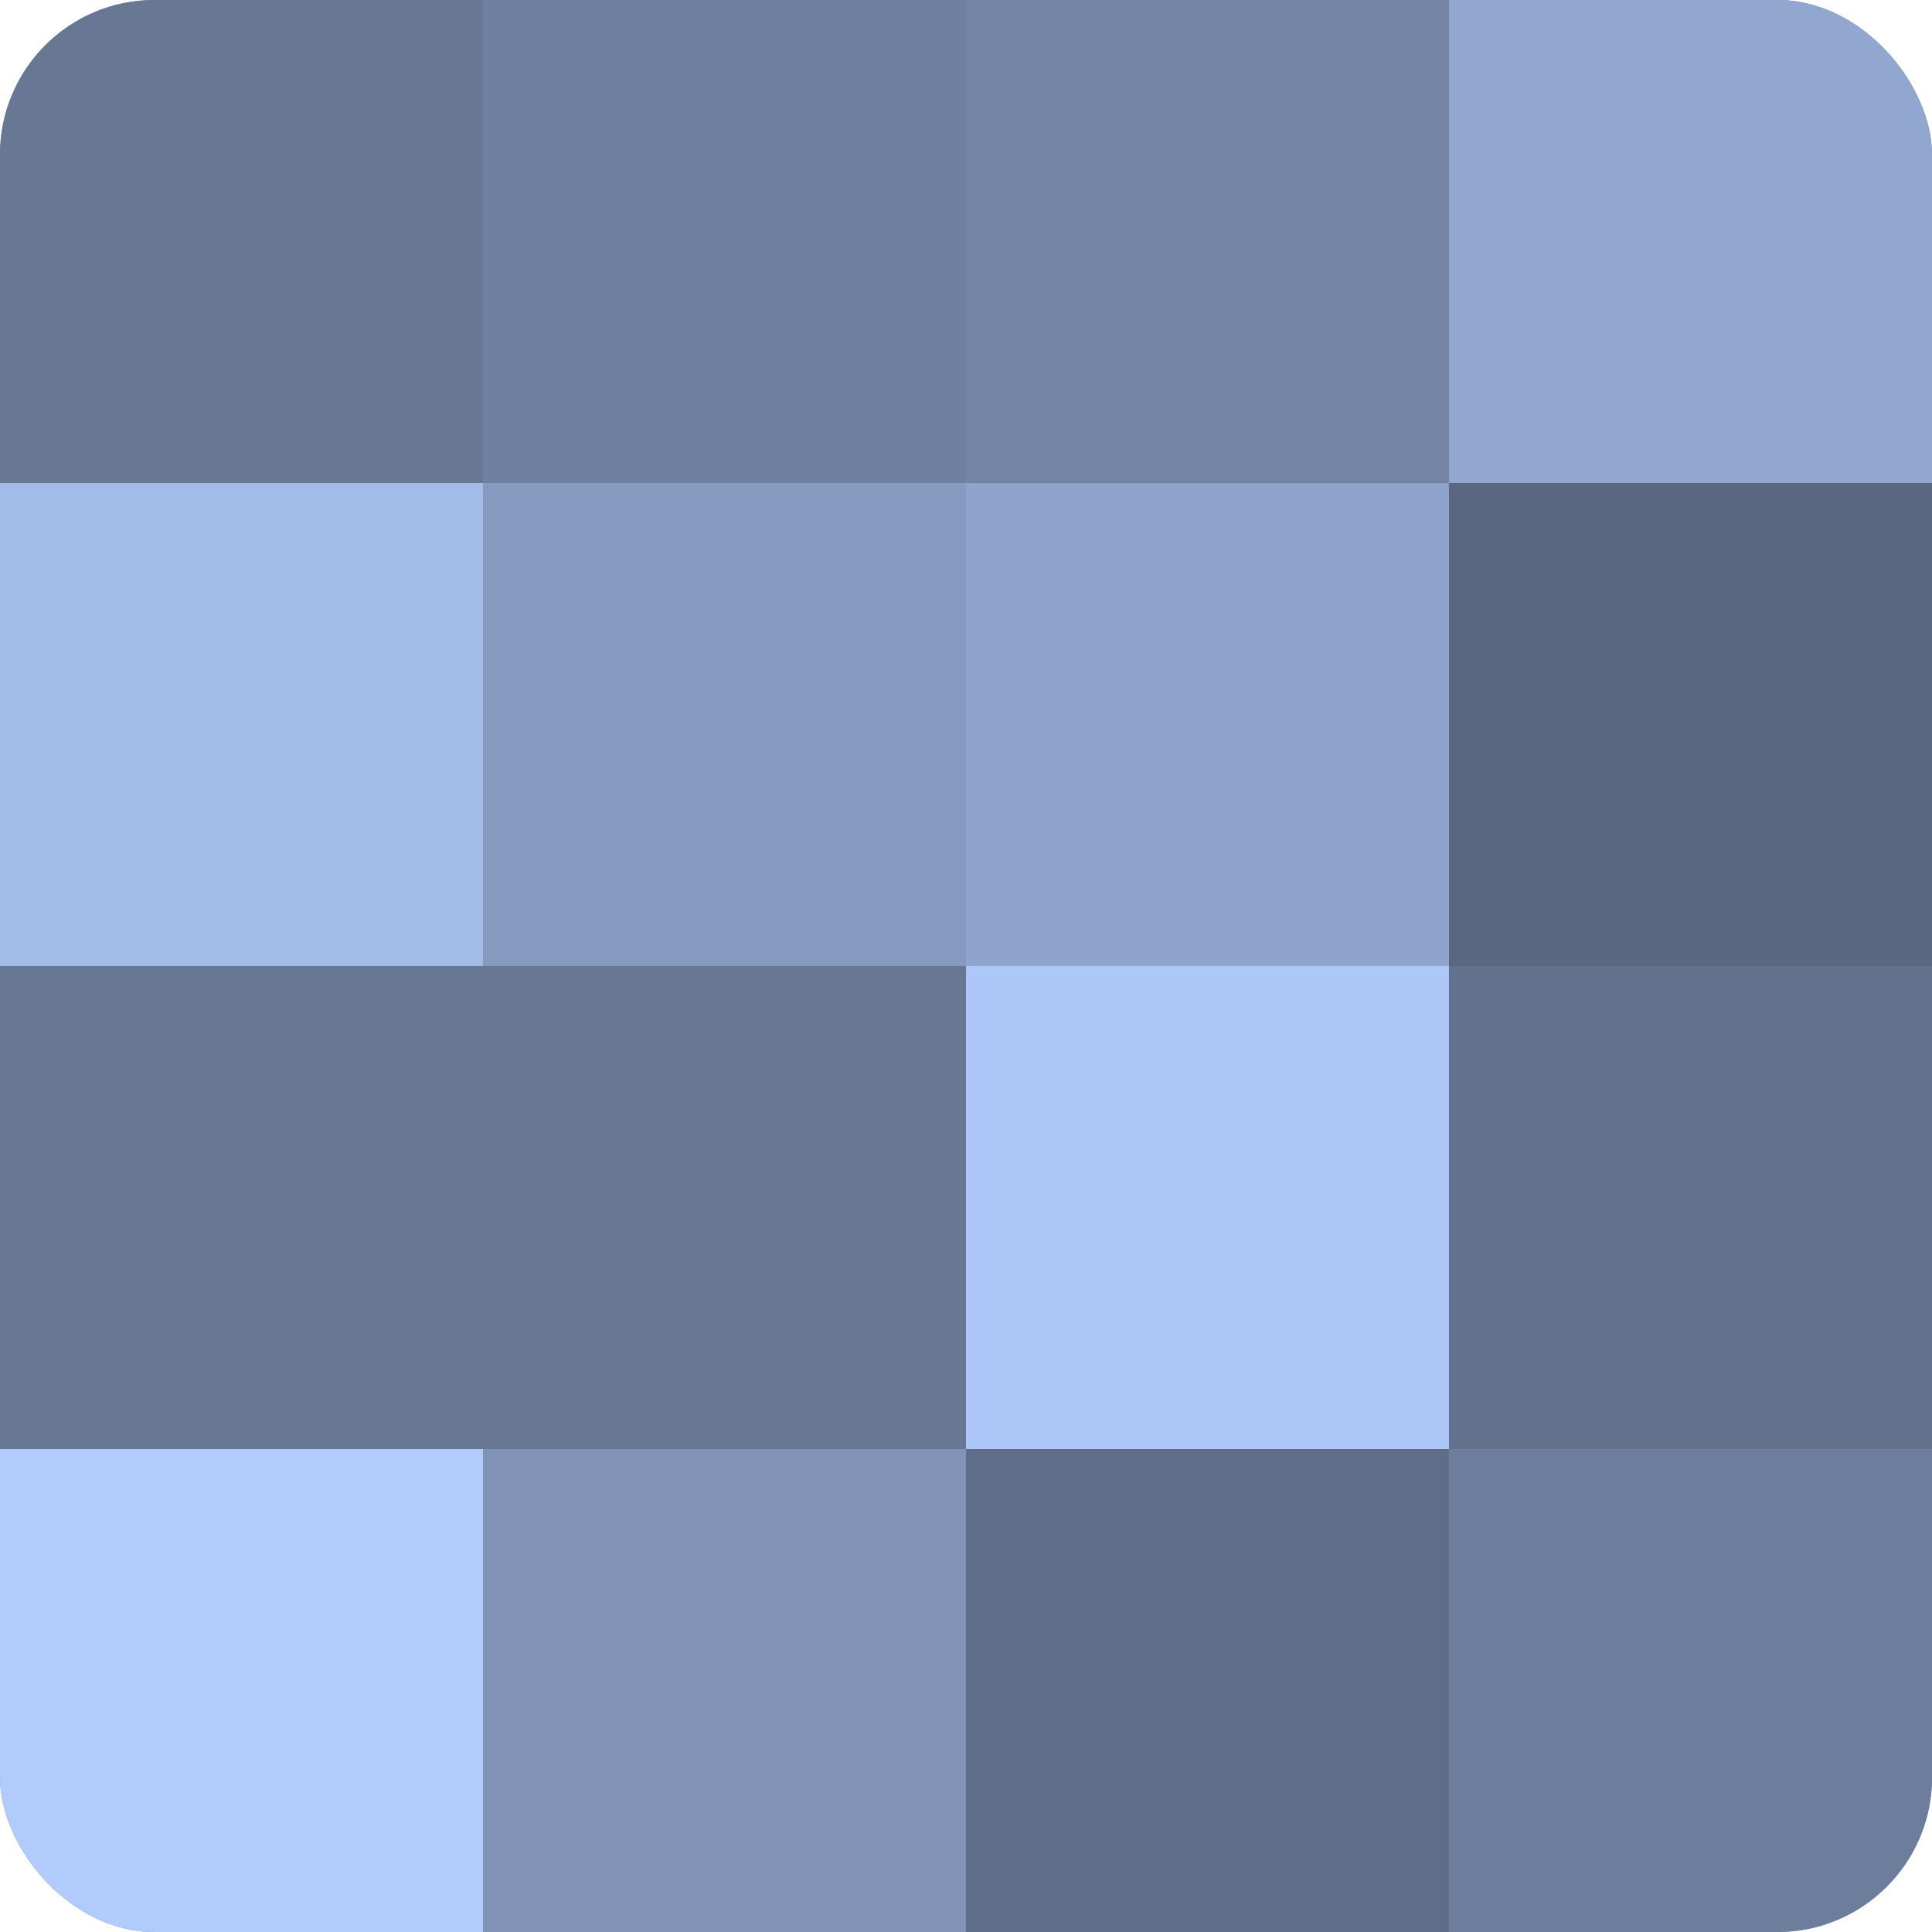
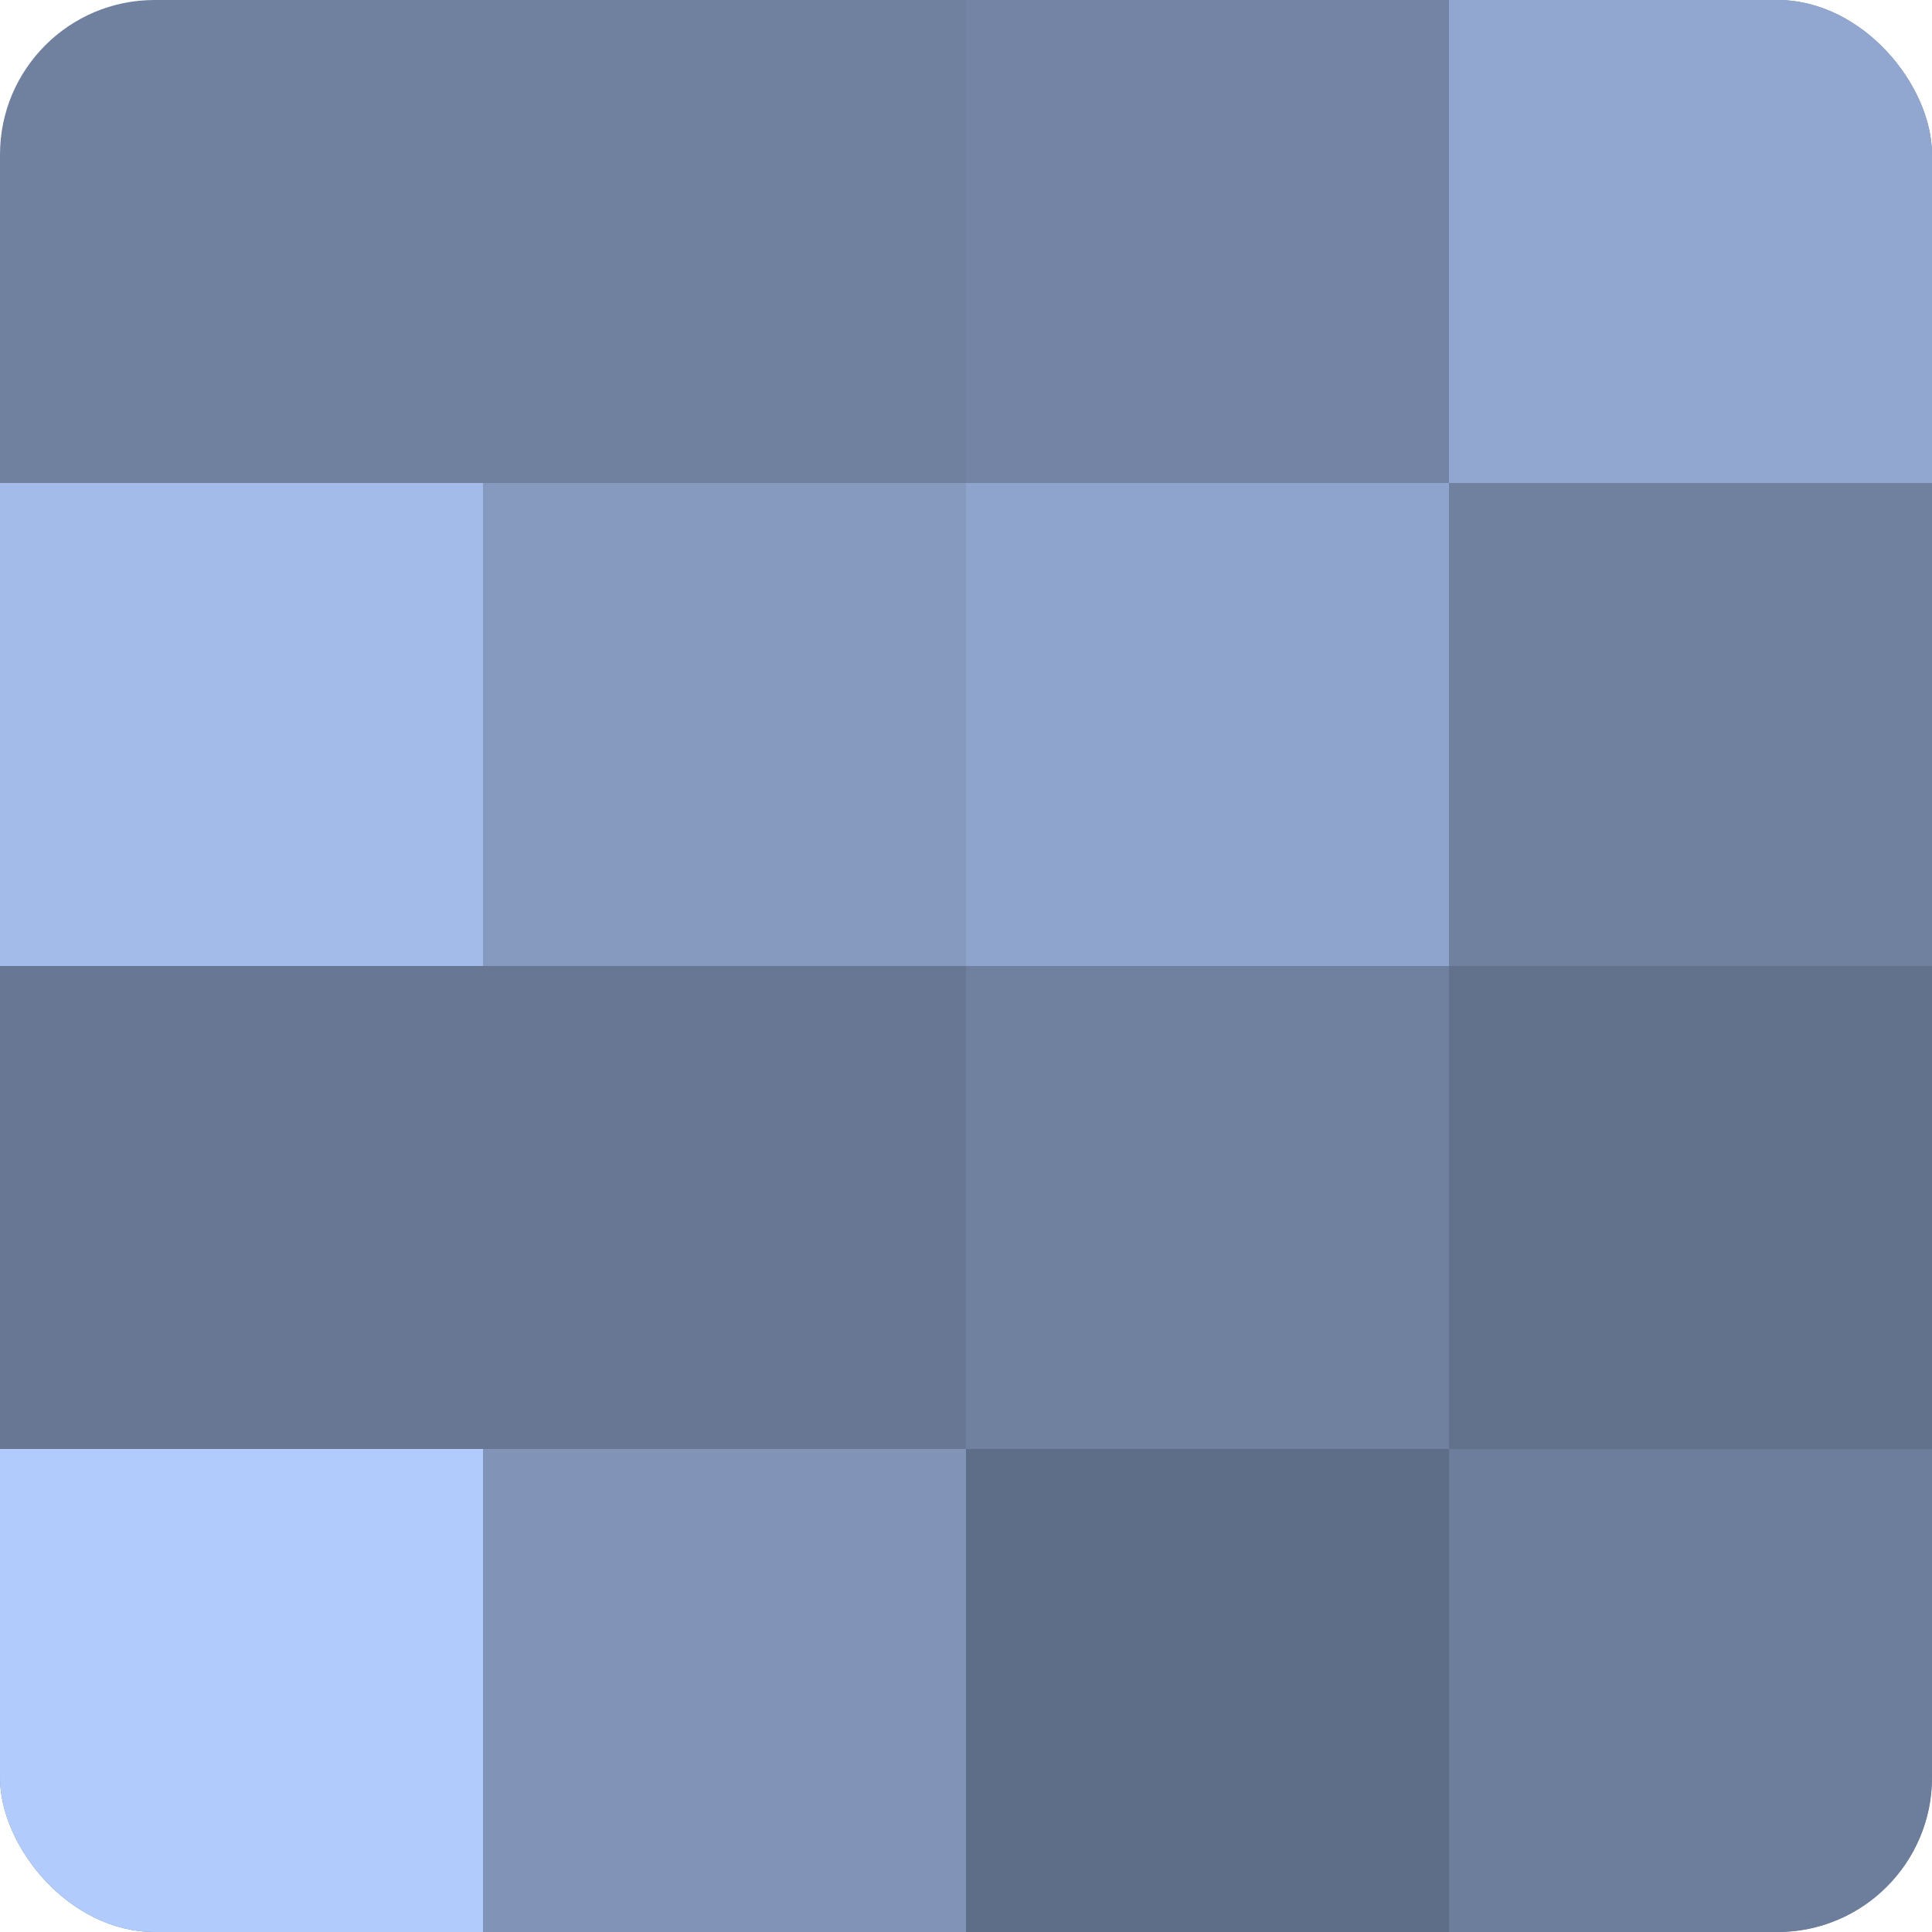
<svg xmlns="http://www.w3.org/2000/svg" width="60" height="60" viewBox="0 0 100 100" preserveAspectRatio="xMidYMid meet">
  <defs>
    <clipPath id="c" width="100" height="100">
      <rect width="100" height="100" rx="8" ry="8" />
    </clipPath>
  </defs>
  <g clip-path="url(#c)">
    <rect width="100" height="100" fill="#7081a0" />
-     <rect width="25" height="25" fill="#687794" />
    <rect y="25" width="25" height="25" fill="#a2bbe8" />
    <rect y="50" width="25" height="25" fill="#687794" />
    <rect y="75" width="25" height="25" fill="#b0cbfc" />
    <rect x="25" width="25" height="25" fill="#7081a0" />
    <rect x="25" y="25" width="25" height="25" fill="#869ac0" />
    <rect x="25" y="50" width="25" height="25" fill="#687794" />
    <rect x="25" y="75" width="25" height="25" fill="#8194b8" />
    <rect x="50" width="25" height="25" fill="#7384a4" />
    <rect x="50" y="25" width="25" height="25" fill="#8fa4cc" />
-     <rect x="50" y="50" width="25" height="25" fill="#adc7f8" />
    <rect x="50" y="75" width="25" height="25" fill="#5f6e88" />
    <rect x="75" width="25" height="25" fill="#92a7d0" />
-     <rect x="75" y="25" width="25" height="25" fill="#5a6780" />
    <rect x="75" y="50" width="25" height="25" fill="#62718c" />
    <rect x="75" y="75" width="25" height="25" fill="#6d7e9c" />
  </g>
</svg>